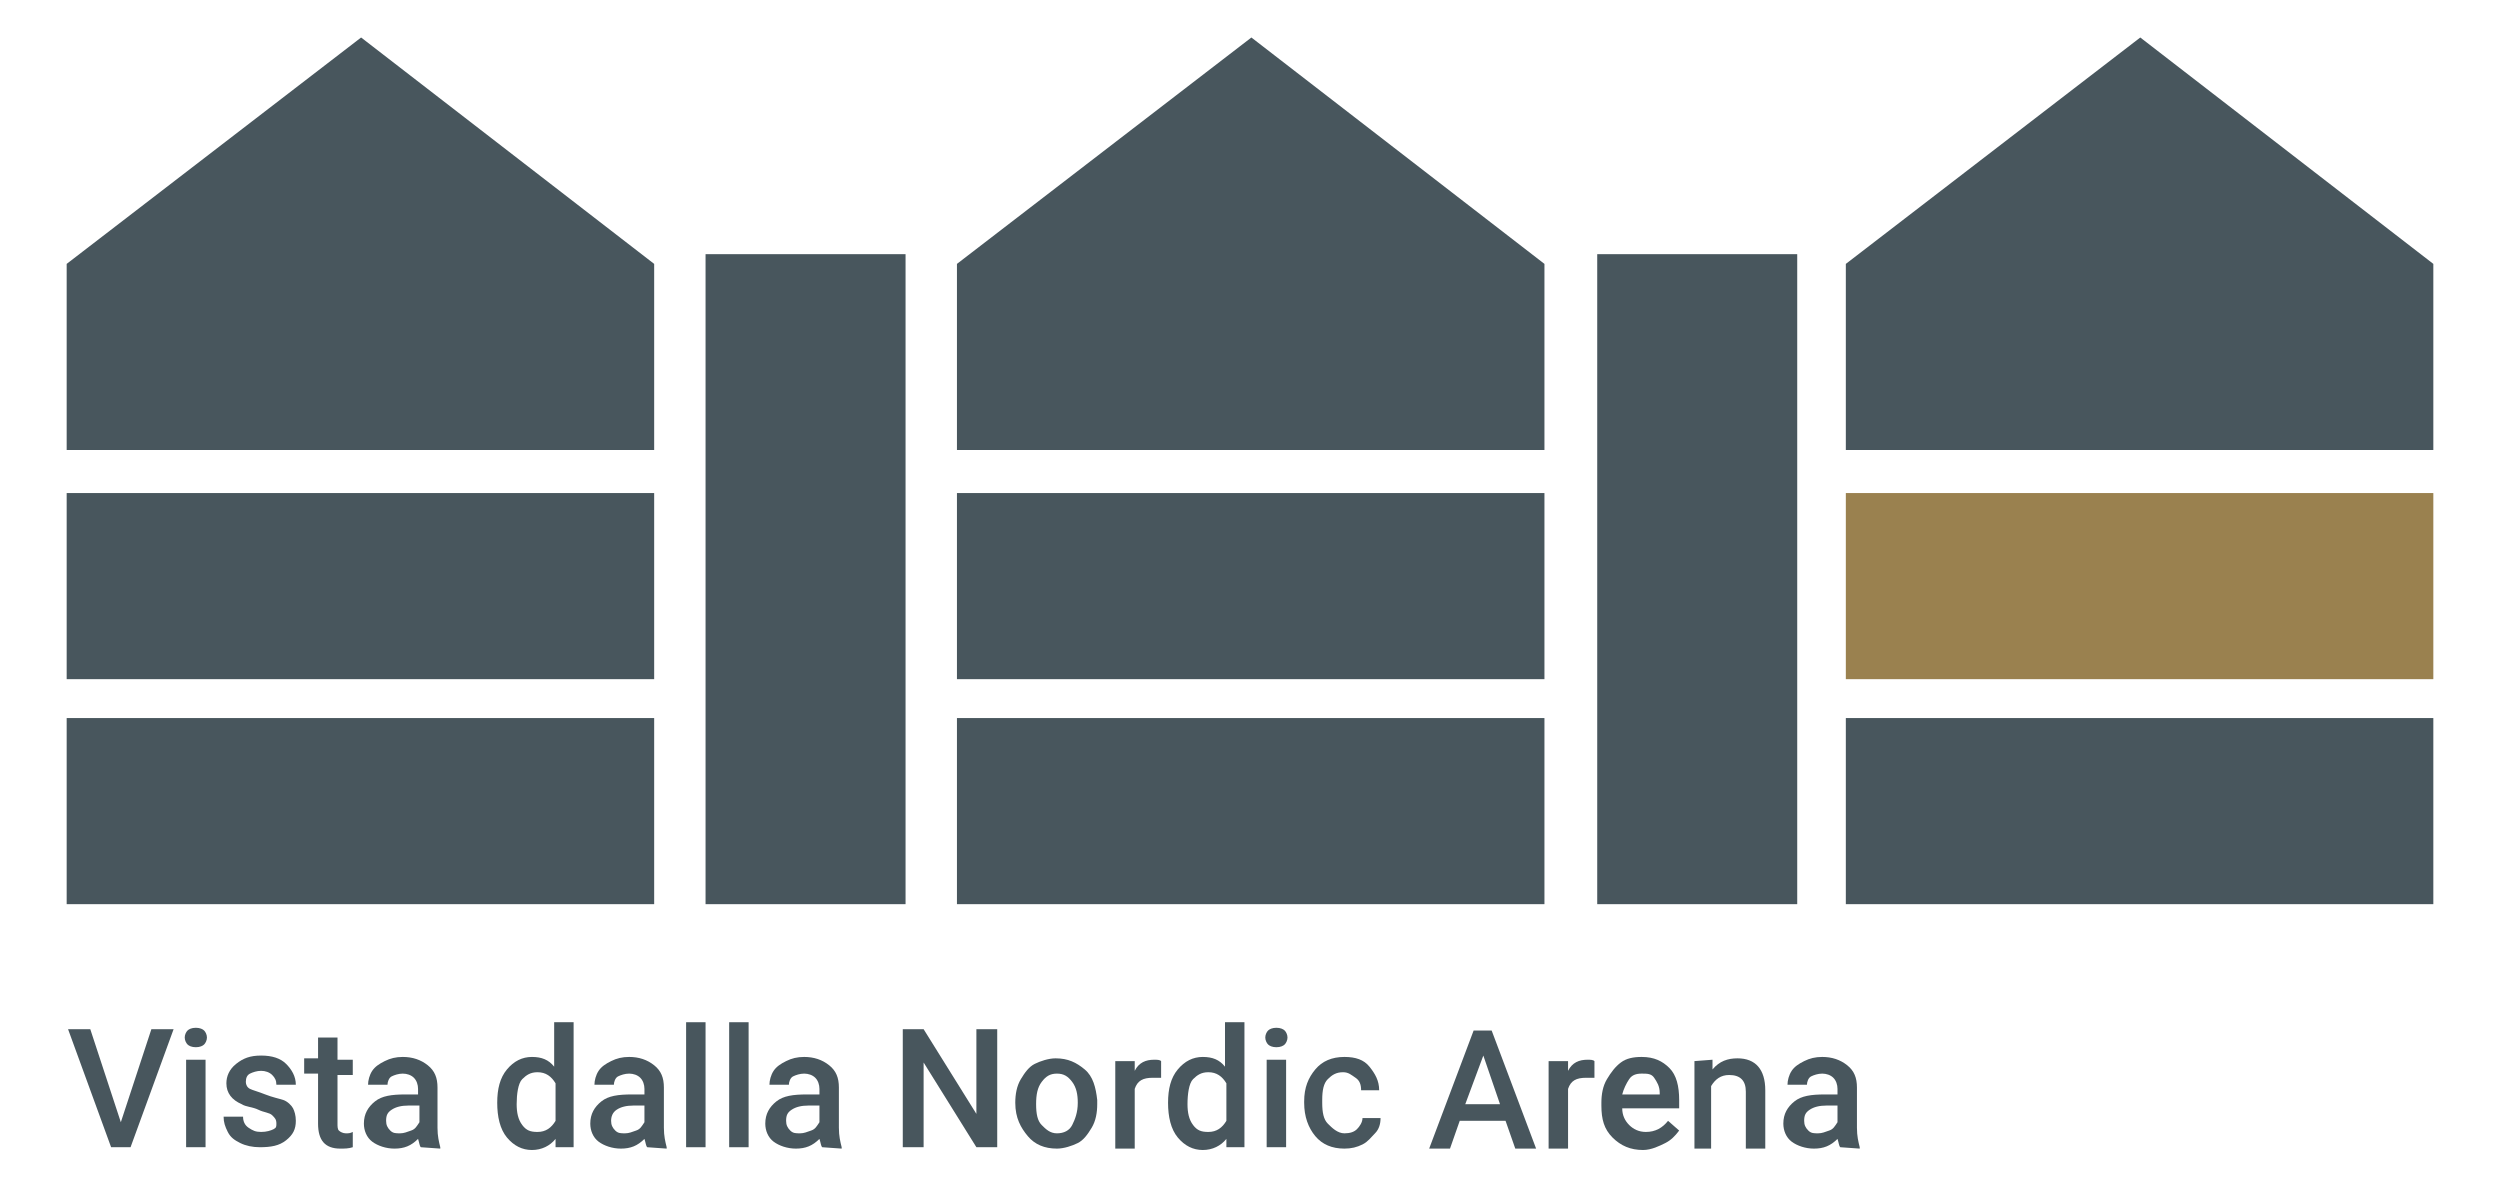
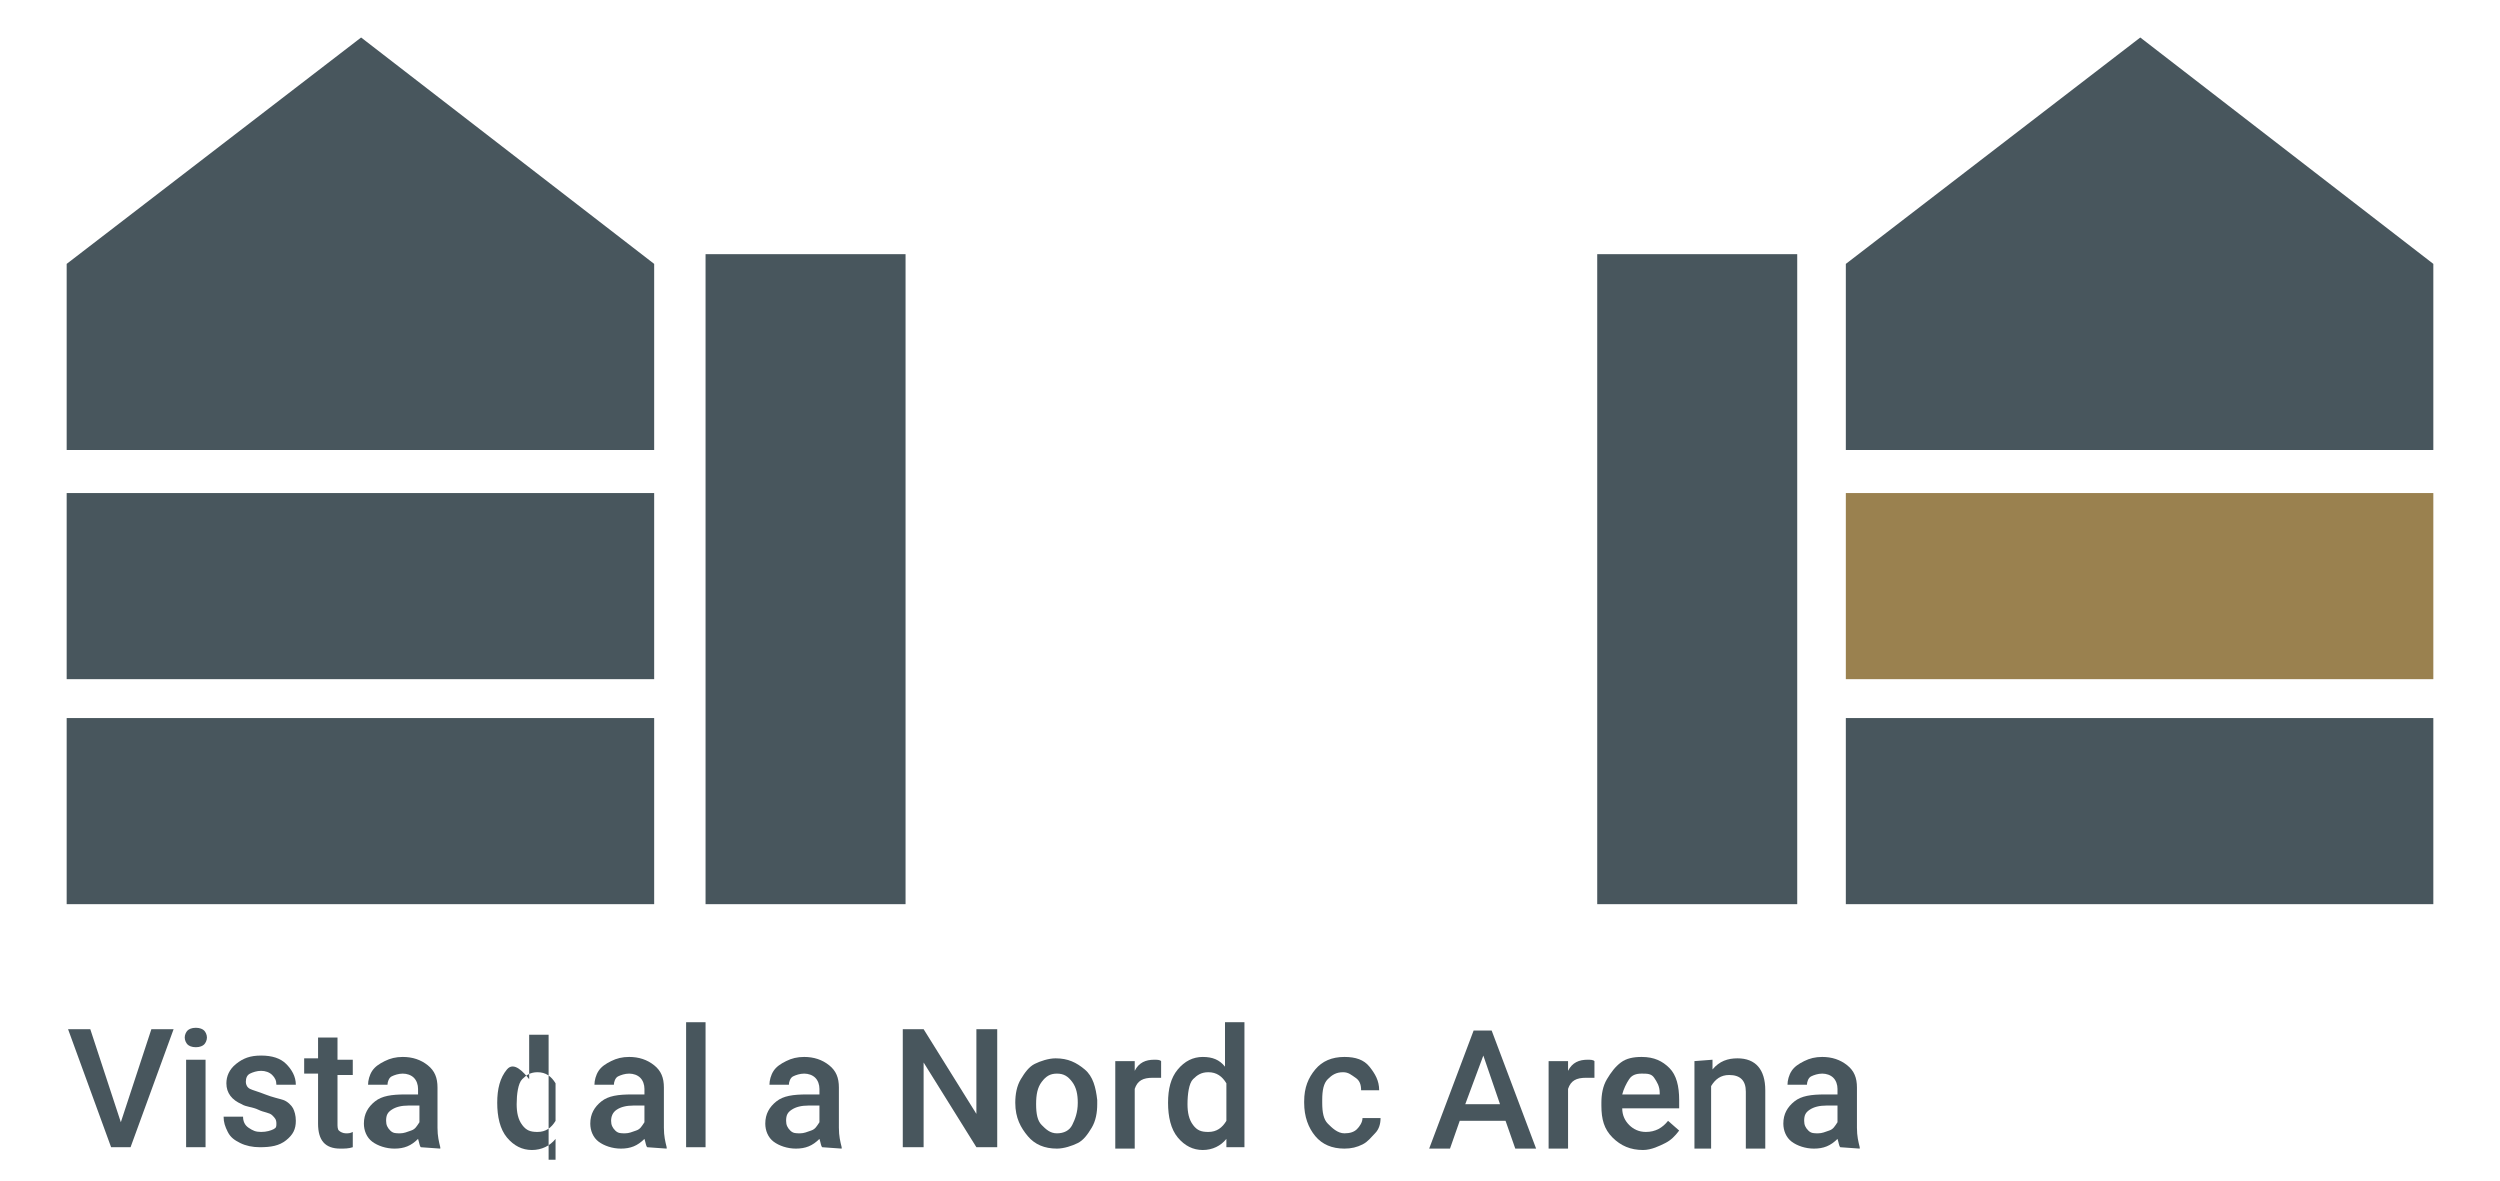
<svg xmlns="http://www.w3.org/2000/svg" version="1.1" id="Livello_1" x="0px" y="0px" viewBox="0 0 180 85" style="enable-background:new 0 0 180 85;" xml:space="preserve">
  <style type="text/css"> .st0{fill:#48565D;} .st1{fill:#9A814F;} </style>
  <rect x="4.8" y="35.5" class="st0" width="42.3" height="13.4" />
  <rect x="4.8" y="51.7" class="st0" width="42.3" height="13.4" />
  <rect x="12.5" y="-20.5" class="st0" width="42.3" height="13.4" />
  <polygon class="st0" points="47.1,19 47.1,32.4 4.8,32.4 4.8,19 26,2.7 " />
-   <rect x="68.9" y="35.5" class="st0" width="42.3" height="13.4" />
-   <rect x="68.9" y="51.7" class="st0" width="42.3" height="13.4" />
  <rect x="75.5" y="-20.5" class="st1" width="42.3" height="13.4" />
-   <polygon class="st0" points="111.2,19 111.2,32.4 68.9,32.4 68.9,19 90.1,2.7 " />
  <rect x="132.9" y="35.5" class="st1" width="42.3" height="13.4" />
  <rect x="132.9" y="51.7" class="st0" width="42.3" height="13.4" />
  <polygon class="st0" points="175.2,19 175.2,32.4 132.9,32.4 132.9,19 154.1,2.7 " />
  <rect x="115" y="18.3" class="st0" width="14.4" height="46.8" />
  <rect x="50.8" y="18.3" class="st0" width="14.4" height="46.8" />
  <g>
    <path class="st0" d="M8.7,80.8l2.2-6.7h1.6l-3.1,8.5H8l-3.1-8.5h1.6L8.7,80.8z" />
    <path class="st0" d="M13.3,74.7c0-0.2,0.1-0.4,0.2-0.5s0.3-0.2,0.6-0.2s0.5,0.1,0.6,0.2s0.2,0.3,0.2,0.5s-0.1,0.4-0.2,0.5 s-0.3,0.2-0.6,0.2s-0.5-0.1-0.6-0.2S13.3,74.9,13.3,74.7z M14.8,82.6h-1.4v-6.3h1.4V82.6z" />
    <path class="st0" d="M19.9,80.9c0-0.3-0.1-0.4-0.3-0.6s-0.6-0.2-1-0.4s-0.9-0.2-1.2-0.4c-0.7-0.3-1.1-0.8-1.1-1.5 c0-0.5,0.2-1,0.7-1.4s1-0.6,1.8-0.6s1.4,0.2,1.8,0.6s0.7,0.9,0.7,1.5h-1.4c0-0.3-0.1-0.5-0.3-0.7s-0.5-0.3-0.8-0.3 s-0.6,0.1-0.8,0.2s-0.3,0.3-0.3,0.6c0,0.2,0.1,0.4,0.3,0.5s0.6,0.2,1.1,0.4s1,0.3,1.3,0.4s0.6,0.4,0.7,0.6s0.2,0.5,0.2,0.9 c0,0.6-0.2,1-0.7,1.4s-1.1,0.5-1.9,0.5c-0.5,0-1-0.1-1.4-0.3s-0.7-0.4-0.9-0.8s-0.3-0.7-0.3-1.1h1.4c0,0.3,0.1,0.6,0.4,0.8 s0.5,0.3,0.9,0.3s0.7-0.1,0.9-0.2S19.9,81.1,19.9,80.9z" />
    <path class="st0" d="M24.3,74.8v1.5h1.1v1.1h-1.1v3.5c0,0.2,0,0.4,0.1,0.5s0.3,0.2,0.5,0.2s0.3,0,0.5-0.1v1.1 c-0.3,0.1-0.6,0.1-0.9,0.1c-1.1,0-1.6-0.6-1.6-1.8v-3.6h-1v-1.1h1v-1.5h1.4V74.8z" />
    <path class="st0" d="M30.3,82.6c-0.1-0.1-0.1-0.3-0.2-0.6c-0.5,0.5-1,0.7-1.7,0.7c-0.6,0-1.2-0.2-1.6-0.5s-0.6-0.8-0.6-1.3 c0-0.7,0.3-1.2,0.8-1.6s1.2-0.5,2.2-0.5h0.9v-0.4c0-0.3-0.1-0.6-0.3-0.8s-0.5-0.3-0.8-0.3s-0.6,0.1-0.8,0.2s-0.3,0.4-0.3,0.6h-1.4 c0-0.3,0.1-0.7,0.3-1s0.5-0.5,0.9-0.7s0.8-0.3,1.3-0.3c0.7,0,1.3,0.2,1.8,0.6s0.7,0.9,0.7,1.6v2.9c0,0.6,0.1,1,0.2,1.4v0.1 L30.3,82.6L30.3,82.6z M28.8,81.6c0.3,0,0.5-0.1,0.8-0.2s0.4-0.3,0.6-0.6v-1.2h-0.8c-0.5,0-0.9,0.1-1.2,0.3s-0.4,0.4-0.4,0.8 c0,0.3,0.1,0.5,0.3,0.7S28.5,81.6,28.8,81.6z" />
-     <path class="st0" d="M35.8,79.4c0-1,0.2-1.8,0.7-2.4s1.1-0.9,1.8-0.9s1.2,0.2,1.6,0.7v-3.2h1.4v9H40V82c-0.4,0.5-1,0.8-1.7,0.8 s-1.3-0.3-1.8-0.9S35.8,80.4,35.8,79.4z M37.2,79.5c0,0.6,0.1,1.1,0.4,1.5s0.6,0.5,1.1,0.5c0.6,0,1-0.3,1.3-0.8V78 c-0.3-0.5-0.7-0.8-1.3-0.8c-0.5,0-0.8,0.2-1.1,0.5S37.2,78.8,37.2,79.5z" />
+     <path class="st0" d="M35.8,79.4c0-1,0.2-1.8,0.7-2.4s1.2,0.2,1.6,0.7v-3.2h1.4v9H40V82c-0.4,0.5-1,0.8-1.7,0.8 s-1.3-0.3-1.8-0.9S35.8,80.4,35.8,79.4z M37.2,79.5c0,0.6,0.1,1.1,0.4,1.5s0.6,0.5,1.1,0.5c0.6,0,1-0.3,1.3-0.8V78 c-0.3-0.5-0.7-0.8-1.3-0.8c-0.5,0-0.8,0.2-1.1,0.5S37.2,78.8,37.2,79.5z" />
    <path class="st0" d="M46.6,82.6c-0.1-0.1-0.1-0.3-0.2-0.6c-0.5,0.5-1,0.7-1.7,0.7c-0.6,0-1.2-0.2-1.6-0.5s-0.6-0.8-0.6-1.3 c0-0.7,0.3-1.2,0.8-1.6s1.2-0.5,2.2-0.5h0.9v-0.4c0-0.3-0.1-0.6-0.3-0.8s-0.5-0.3-0.8-0.3s-0.6,0.1-0.8,0.2s-0.3,0.4-0.3,0.6h-1.4 c0-0.3,0.1-0.7,0.3-1s0.5-0.5,0.9-0.7s0.8-0.3,1.3-0.3c0.7,0,1.3,0.2,1.8,0.6s0.7,0.9,0.7,1.6v2.9c0,0.6,0.1,1,0.2,1.4v0.1 L46.6,82.6L46.6,82.6z M45,81.6c0.3,0,0.5-0.1,0.8-0.2s0.4-0.3,0.6-0.6v-1.2h-0.8c-0.5,0-0.9,0.1-1.2,0.3S44,80.4,44,80.7 c0,0.3,0.1,0.5,0.3,0.7S44.7,81.6,45,81.6z" />
    <path class="st0" d="M50.8,82.6h-1.4v-9h1.4V82.6z" />
-     <path class="st0" d="M53.9,82.6h-1.4v-9h1.4V82.6z" />
    <path class="st0" d="M59.2,82.6c-0.1-0.1-0.1-0.3-0.2-0.6c-0.5,0.5-1,0.7-1.7,0.7c-0.6,0-1.2-0.2-1.6-0.5s-0.6-0.8-0.6-1.3 c0-0.7,0.3-1.2,0.8-1.6s1.2-0.5,2.2-0.5H59v-0.4c0-0.3-0.1-0.6-0.3-0.8s-0.5-0.3-0.8-0.3s-0.6,0.1-0.8,0.2s-0.3,0.4-0.3,0.6h-1.4 c0-0.3,0.1-0.7,0.3-1s0.5-0.5,0.9-0.7s0.8-0.3,1.3-0.3c0.7,0,1.3,0.2,1.8,0.6s0.7,0.9,0.7,1.6v2.9c0,0.6,0.1,1,0.2,1.4v0.1 L59.2,82.6L59.2,82.6z M57.6,81.6c0.3,0,0.5-0.1,0.8-0.2s0.4-0.3,0.6-0.6v-1.2h-0.8c-0.5,0-0.9,0.1-1.2,0.3s-0.4,0.4-0.4,0.8 c0,0.3,0.1,0.5,0.3,0.7S57.3,81.6,57.6,81.6z" />
    <path class="st0" d="M71.8,82.6h-1.5l-3.8-6.1v6.1H65v-8.5h1.5l3.8,6.1v-6.1h1.5V82.6z" />
    <path class="st0" d="M73.1,79.4c0-0.6,0.1-1.2,0.4-1.7s0.6-0.9,1-1.1s1-0.4,1.5-0.4c0.9,0,1.5,0.3,2.1,0.8s0.8,1.3,0.9,2.2v0.3 c0,0.6-0.1,1.2-0.4,1.7s-0.6,0.9-1,1.1s-1,0.4-1.5,0.4c-0.9,0-1.6-0.3-2.1-0.9S73.1,80.5,73.1,79.4L73.1,79.4z M74.6,79.5 c0,0.7,0.1,1.2,0.4,1.5s0.6,0.6,1.1,0.6s0.9-0.2,1.1-0.6s0.4-0.9,0.4-1.6c0-0.6-0.1-1.1-0.4-1.5s-0.6-0.6-1.1-0.6s-0.8,0.2-1.1,0.6 S74.6,78.8,74.6,79.5z" />
    <path class="st0" d="M83.6,77.6c-0.2,0-0.4,0-0.6,0c-0.7,0-1.1,0.2-1.3,0.8v4.3h-1.4v-6.3h1.4v0.7c0.3-0.6,0.8-0.8,1.4-0.8 c0.2,0,0.4,0,0.5,0.1V77.6z" />
    <path class="st0" d="M84.1,79.4c0-1,0.2-1.8,0.7-2.4s1.1-0.9,1.8-0.9c0.7,0,1.2,0.2,1.6,0.7v-3.2h1.4v9h-1.3l0-0.6 c-0.4,0.5-1,0.8-1.7,0.8s-1.3-0.3-1.8-0.9S84.1,80.4,84.1,79.4z M85.5,79.5c0,0.6,0.1,1.1,0.4,1.5s0.6,0.5,1.1,0.5 c0.6,0,1-0.3,1.3-0.8V78c-0.3-0.5-0.7-0.8-1.3-0.8c-0.5,0-0.8,0.2-1.1,0.5S85.5,78.8,85.5,79.5z" />
-     <path class="st0" d="M91.1,74.7c0-0.2,0.1-0.4,0.2-0.5s0.3-0.2,0.6-0.2s0.5,0.1,0.6,0.2s0.2,0.3,0.2,0.5s-0.1,0.4-0.2,0.5 s-0.3,0.2-0.6,0.2s-0.5-0.1-0.6-0.2S91.1,74.9,91.1,74.7z M92.6,82.6h-1.4v-6.3h1.4V82.6z" />
    <path class="st0" d="M96.8,81.6c0.4,0,0.7-0.1,0.9-0.3s0.4-0.5,0.4-0.8h1.3c0,0.4-0.1,0.8-0.4,1.1s-0.5,0.6-0.9,0.8 s-0.8,0.3-1.3,0.3c-0.9,0-1.6-0.3-2.1-0.9s-0.8-1.4-0.8-2.4v-0.1c0-1,0.3-1.7,0.8-2.3s1.2-0.9,2.1-0.9c0.8,0,1.4,0.2,1.8,0.7 s0.7,1,0.7,1.7H98c0-0.4-0.1-0.7-0.4-0.9s-0.5-0.4-0.9-0.4c-0.5,0-0.8,0.2-1.1,0.5s-0.4,0.8-0.4,1.5v0.2c0,0.7,0.1,1.2,0.4,1.5 S96.3,81.6,96.8,81.6z" />
    <path class="st0" d="M108.4,80.7h-3.3l-0.7,2h-1.5l3.2-8.5h1.3l3.2,8.5h-1.5L108.4,80.7z M105.5,79.5h2.5l-1.2-3.5L105.5,79.5z" />
    <path class="st0" d="M114.8,77.6c-0.2,0-0.4,0-0.6,0c-0.7,0-1.1,0.2-1.3,0.8v4.3h-1.4v-6.3h1.4v0.7c0.3-0.6,0.8-0.8,1.4-0.8 c0.2,0,0.4,0,0.5,0.1V77.6z" />
    <path class="st0" d="M118.3,82.8c-0.9,0-1.6-0.3-2.2-0.9s-0.8-1.3-0.8-2.3v-0.2c0-0.6,0.1-1.2,0.4-1.7s0.6-0.9,1-1.2 s0.9-0.4,1.5-0.4c0.9,0,1.5,0.3,2,0.8s0.7,1.3,0.7,2.3v0.6h-4.1c0,0.5,0.2,0.9,0.5,1.2s0.7,0.5,1.2,0.5c0.7,0,1.2-0.3,1.6-0.8 l0.8,0.7c-0.3,0.4-0.6,0.7-1,0.9S118.9,82.8,118.3,82.8z M118.2,77.3c-0.4,0-0.7,0.1-0.9,0.4s-0.4,0.7-0.5,1.1h2.7v-0.1 c0-0.5-0.2-0.8-0.4-1.1S118.6,77.3,118.2,77.3z" />
    <path class="st0" d="M123.3,76.3V77c0.5-0.6,1.1-0.8,1.8-0.8c1.3,0,2,0.8,2,2.3v4.2h-1.4v-4.1c0-0.4-0.1-0.7-0.3-0.9 s-0.5-0.3-0.9-0.3c-0.6,0-1,0.3-1.3,0.8v4.5H122v-6.3L123.3,76.3L123.3,76.3z" />
    <path class="st0" d="M132.5,82.6c-0.1-0.1-0.1-0.3-0.2-0.6c-0.5,0.5-1,0.7-1.7,0.7c-0.6,0-1.2-0.2-1.6-0.5s-0.6-0.8-0.6-1.3 c0-0.7,0.3-1.2,0.8-1.6s1.2-0.5,2.2-0.5h0.9v-0.4c0-0.3-0.1-0.6-0.3-0.8s-0.5-0.3-0.8-0.3s-0.6,0.1-0.8,0.2s-0.3,0.4-0.3,0.6h-1.4 c0-0.3,0.1-0.7,0.3-1s0.5-0.5,0.9-0.7s0.8-0.3,1.3-0.3c0.7,0,1.3,0.2,1.8,0.6s0.7,0.9,0.7,1.6v2.9c0,0.6,0.1,1,0.2,1.4v0.1 L132.5,82.6L132.5,82.6z M130.9,81.6c0.3,0,0.5-0.1,0.8-0.2s0.4-0.3,0.6-0.6v-1.2h-0.8c-0.5,0-0.9,0.1-1.2,0.3s-0.4,0.4-0.4,0.8 c0,0.3,0.1,0.5,0.3,0.7S130.6,81.6,130.9,81.6z" />
  </g>
</svg>